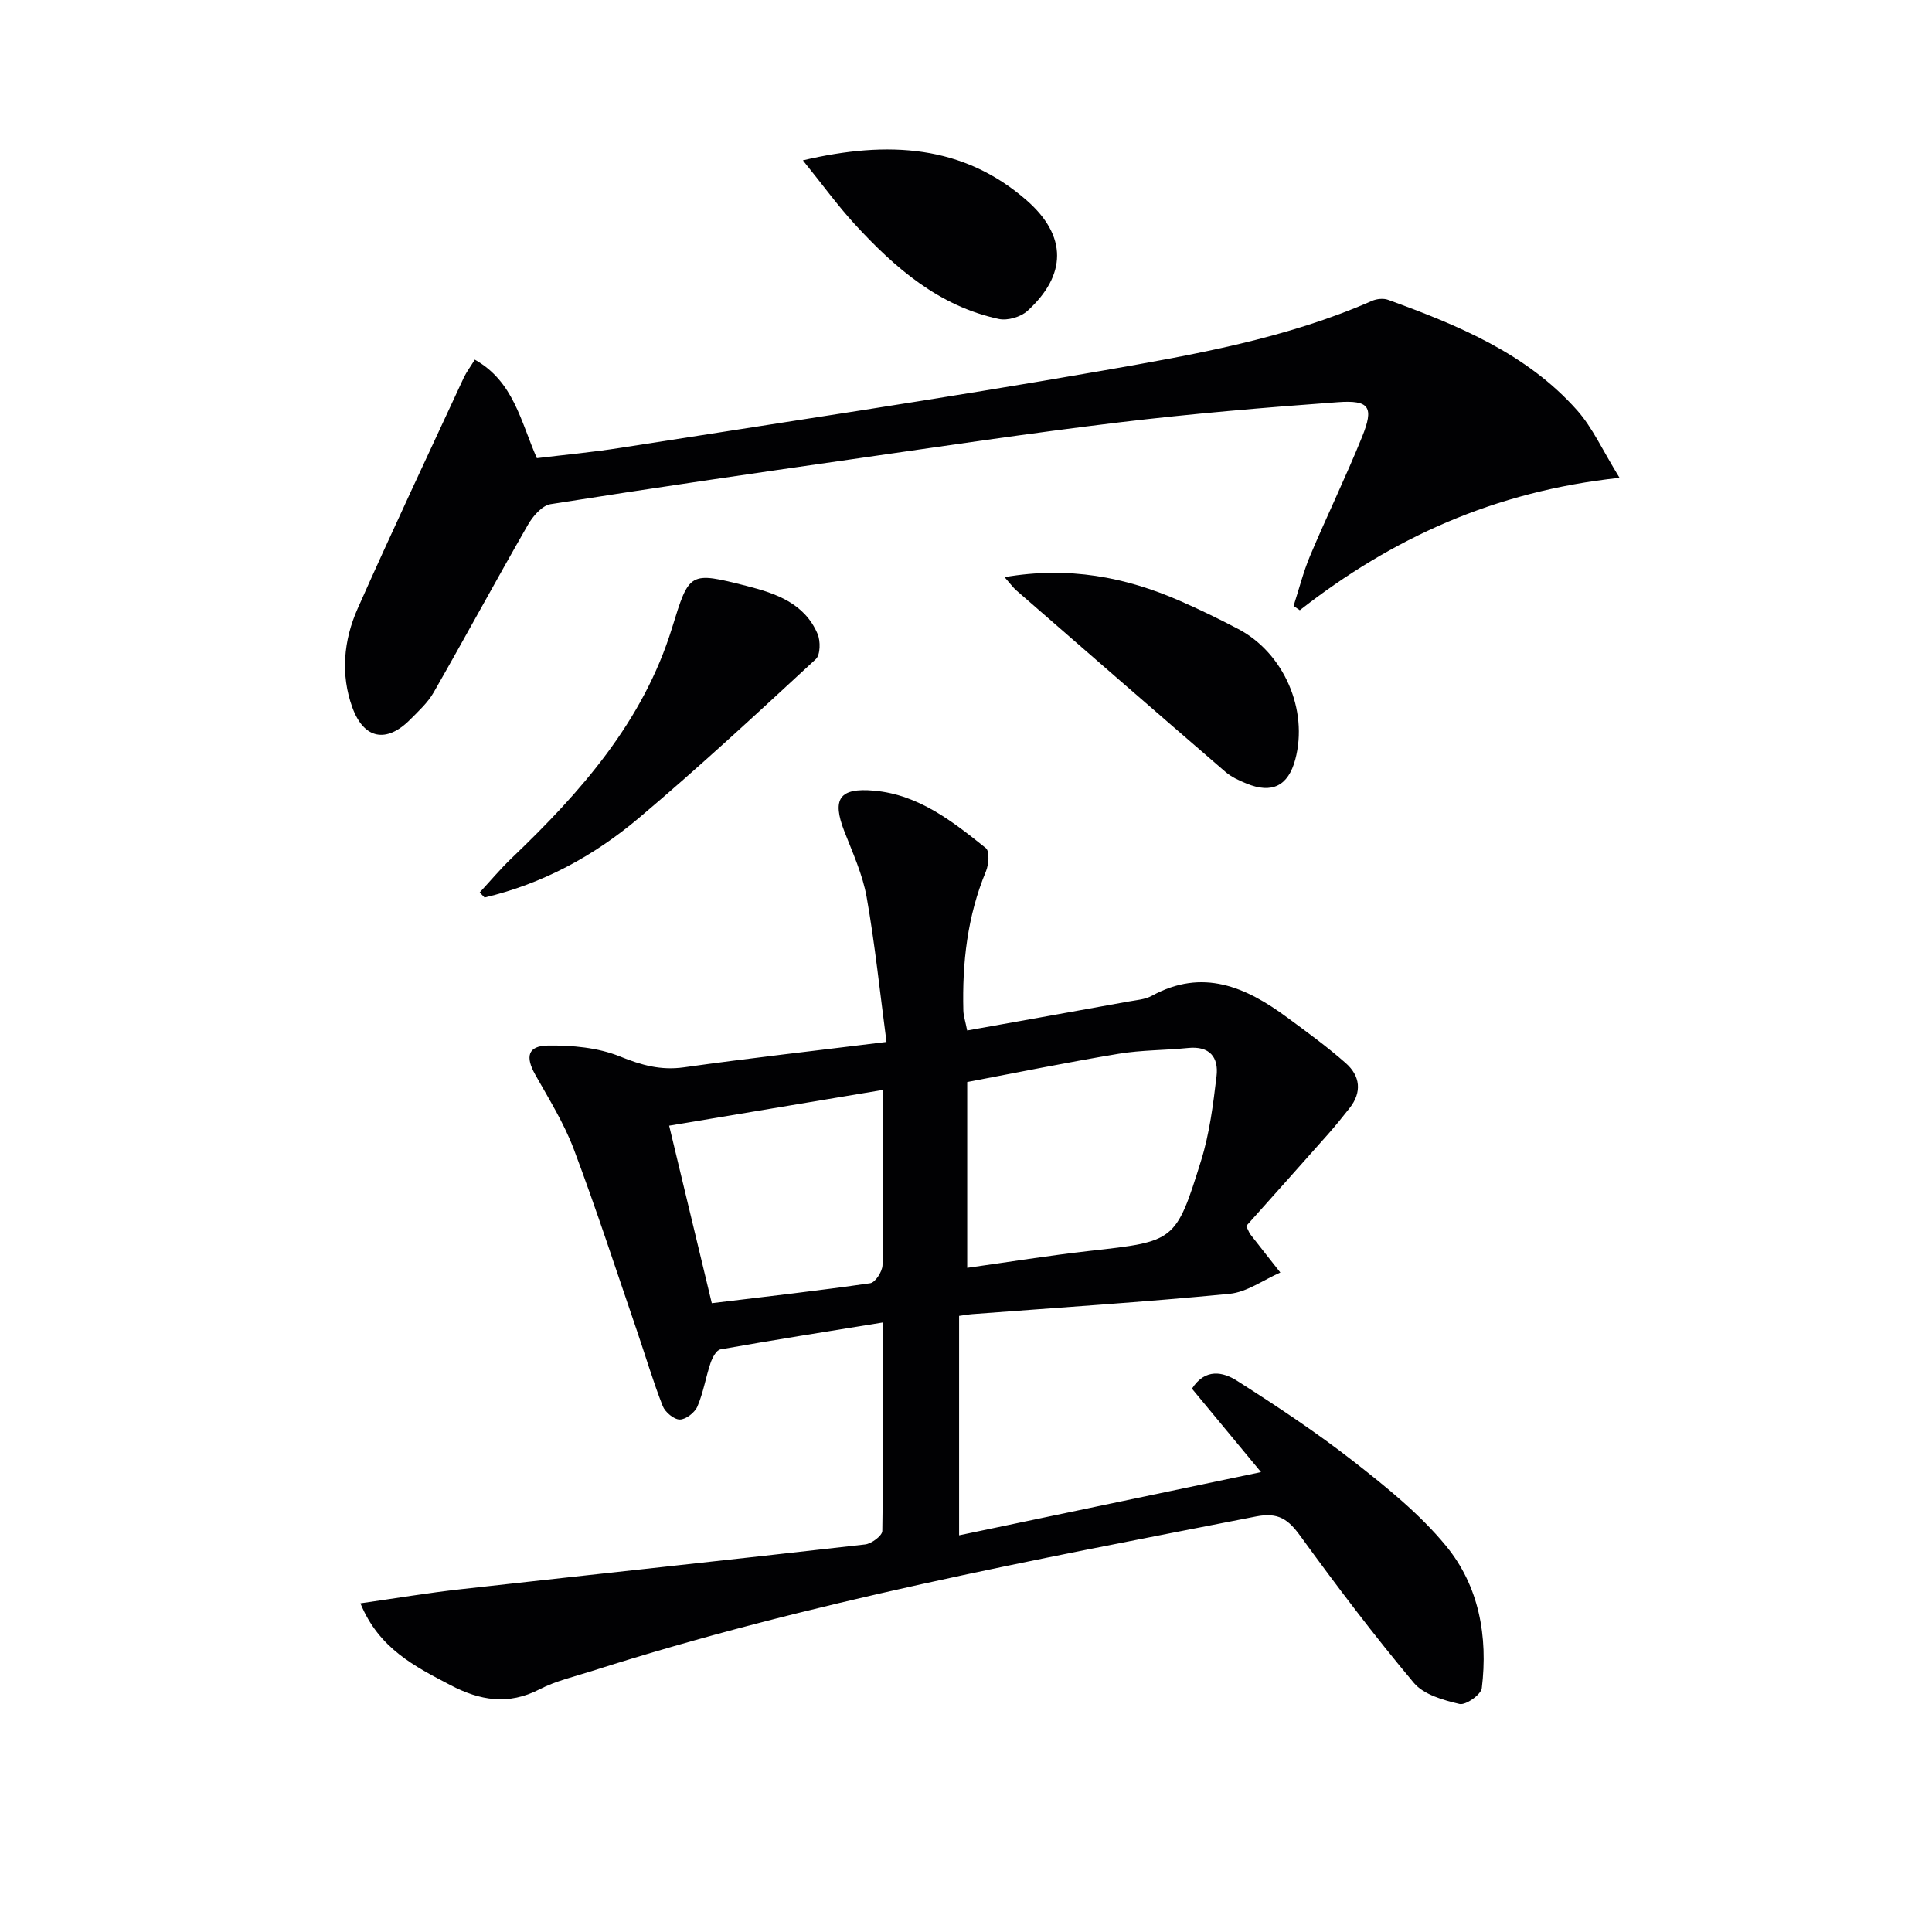
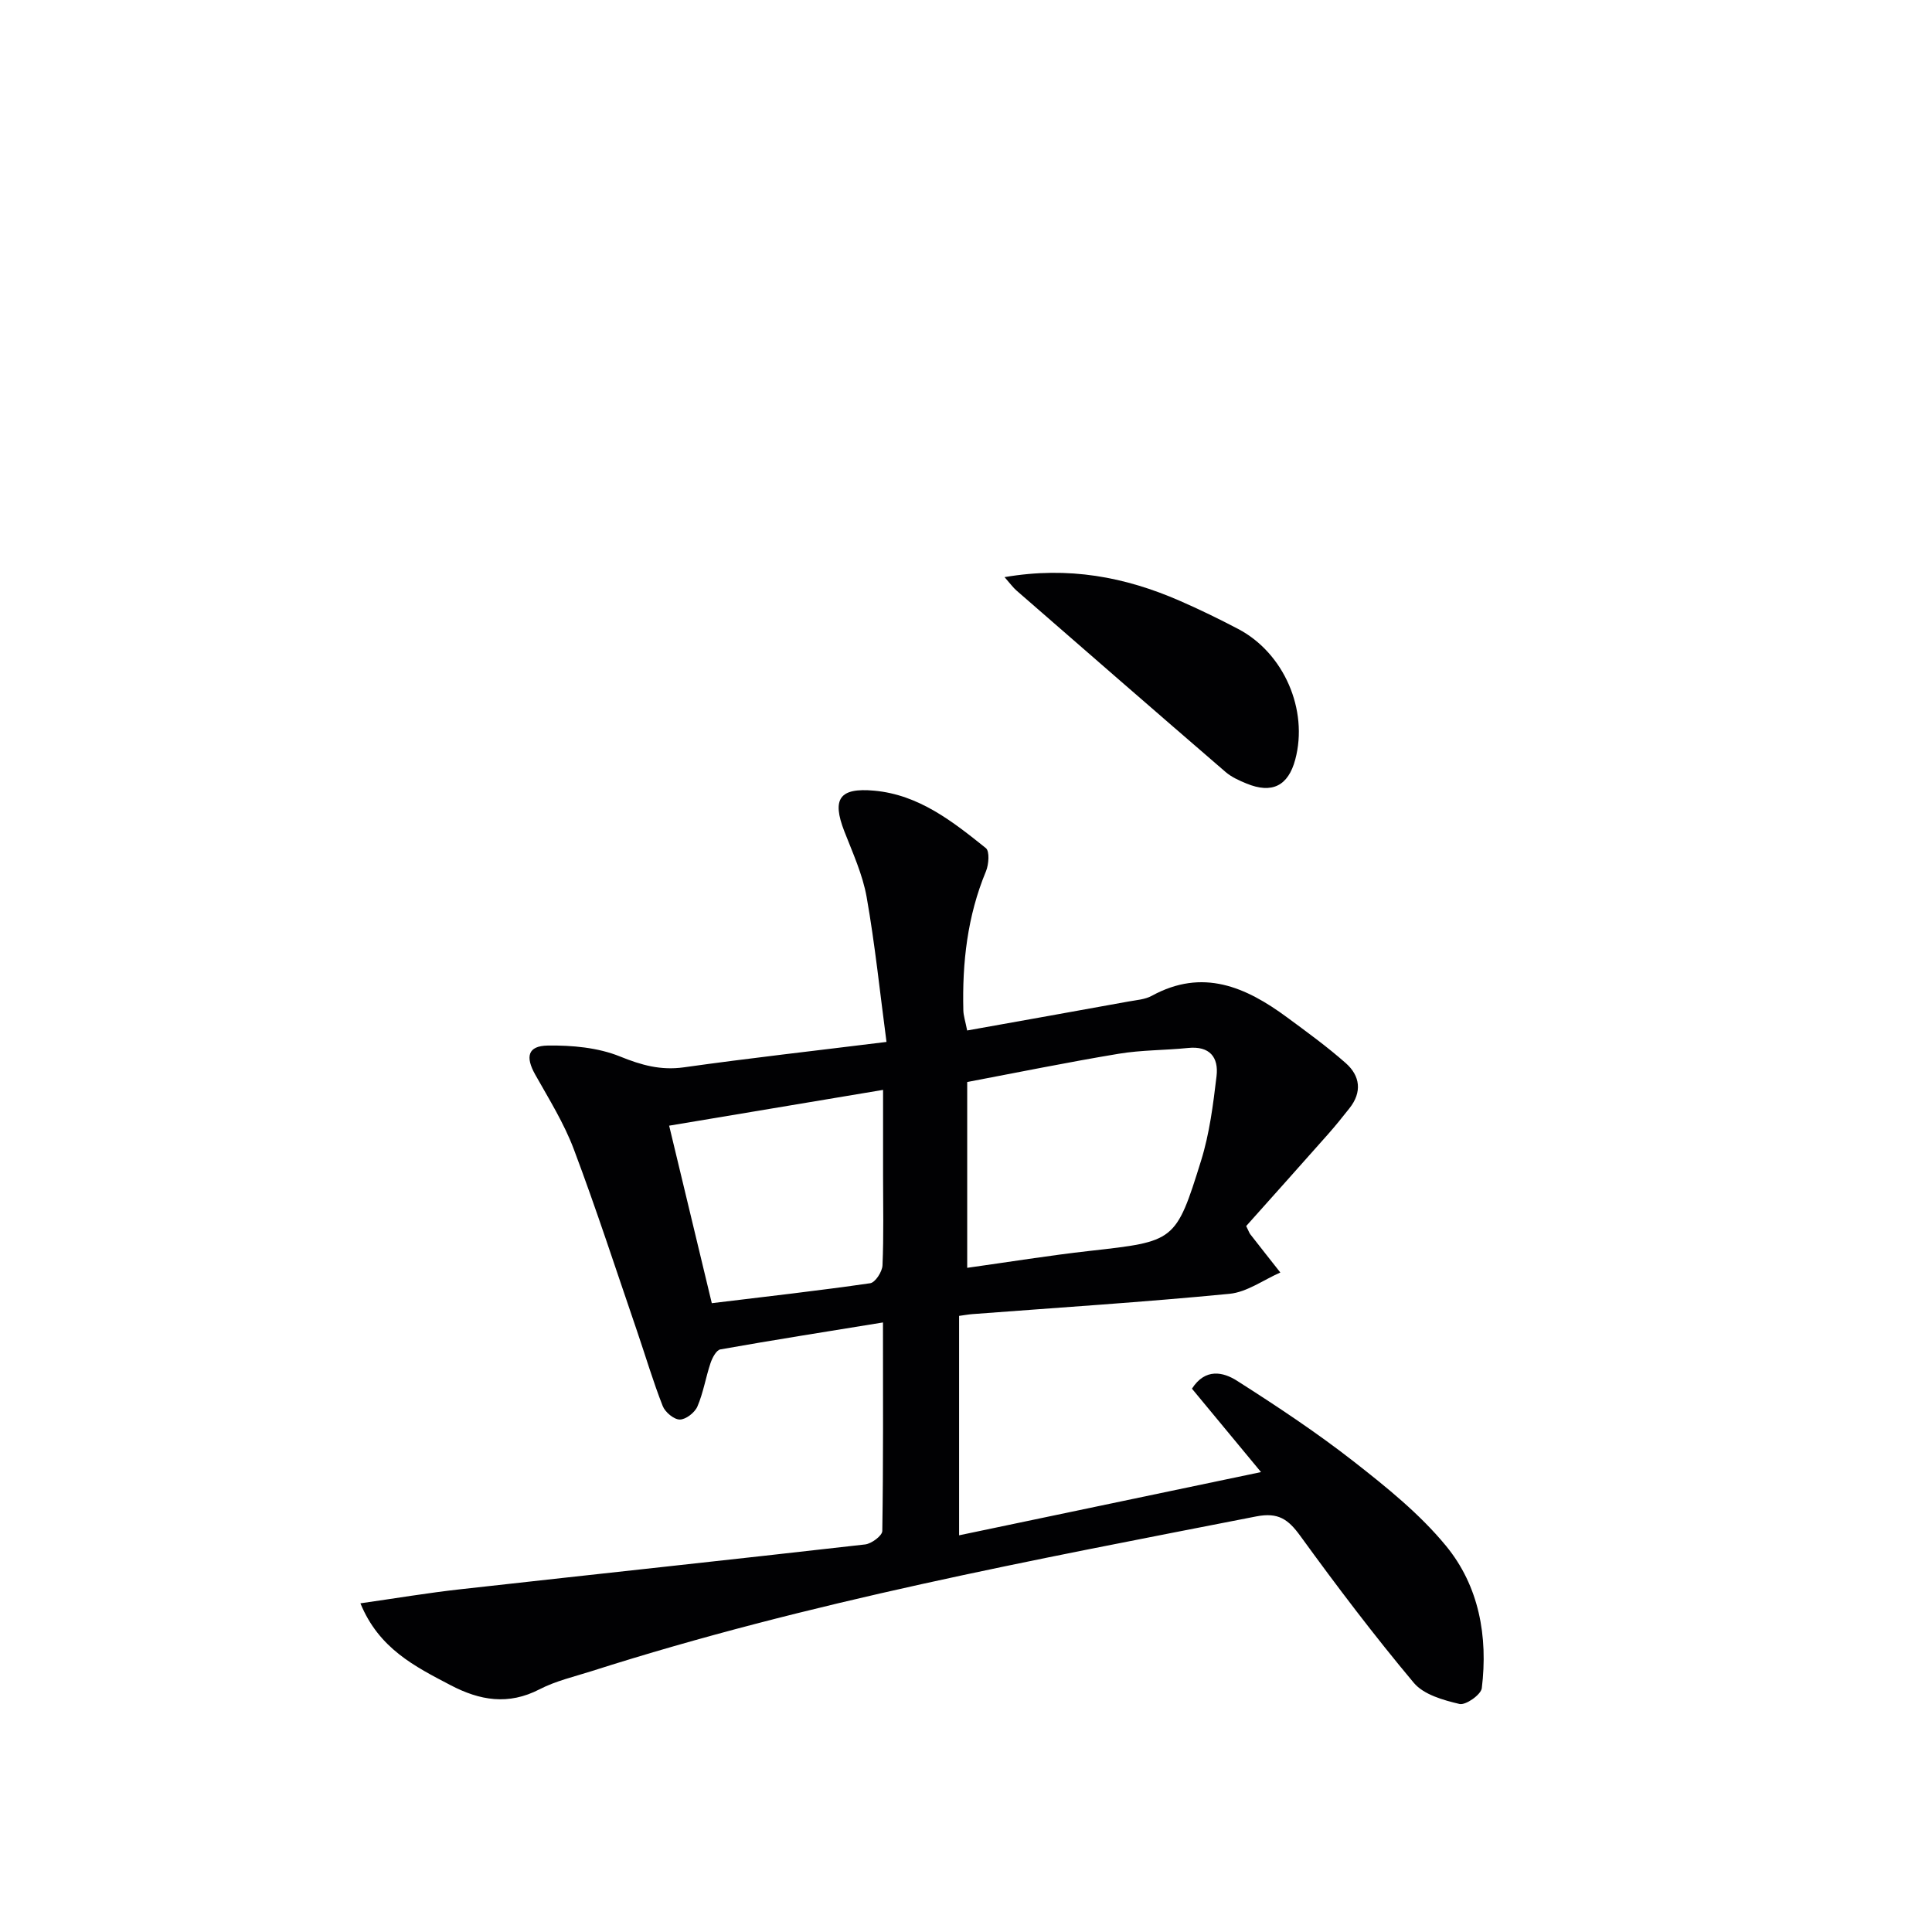
<svg xmlns="http://www.w3.org/2000/svg" enable-background="new 0 0 400 400" viewBox="0 0 400 400">
  <g fill="#010103">
    <path d="m182.81 273.8c-11.78 1.92-22.75 3.64-33.67 5.58-.83.15-1.67 1.74-2.03 2.82-1 2.97-1.49 6.14-2.72 9-.54 1.26-2.4 2.71-3.65 2.7-1.21 0-3.03-1.52-3.53-2.79-2-5.09-3.55-10.35-5.32-15.53-4.31-12.57-8.41-25.22-13.09-37.65-2.03-5.39-5.14-10.38-7.98-15.43-2.08-3.7-1.58-5.97 2.6-6.03 5-.07 10.38.41 14.94 2.26 4.44 1.8 8.42 2.92 13.23 2.25 13.48-1.9 27.01-3.41 41.95-5.26-1.35-10.16-2.37-20.14-4.11-29.99-.83-4.68-2.89-9.16-4.63-13.64-2.59-6.68-1.02-9.05 6.2-8.39 9.24.84 16.24 6.38 23.11 11.89.81.65.61 3.39.02 4.81-3.85 9.26-4.93 18.92-4.68 28.81.03 1.1.41 2.2.79 4.14 11.31-2.02 22.36-3.99 33.41-6 1.63-.3 3.42-.41 4.82-1.18 10.53-5.77 19.46-1.84 28 4.46 4.14 3.05 8.32 6.09 12.17 9.49 2.97 2.63 3.4 5.99.76 9.32-1.44 1.82-2.89 3.63-4.42 5.36-5.71 6.45-11.46 12.87-16.97 19.04.56 1.13.65 1.45.85 1.7 2.06 2.65 4.14 5.28 6.22 7.92-3.5 1.53-6.91 4.06-10.52 4.41-17.7 1.72-35.46 2.85-53.2 4.2-.81.06-1.62.21-2.79.37v45.43c20.78-4.35 41.42-8.68 62.51-13.09-4.99-6.02-9.61-11.61-14.3-17.27 2.77-4.31 6.48-3.45 9.31-1.65 8.24 5.25 16.42 10.67 24.12 16.68 6.8 5.32 13.7 10.87 19.14 17.48 6.87 8.33 8.75 18.79 7.44 29.5-.16 1.34-3.33 3.57-4.61 3.27-3.36-.79-7.41-1.93-9.46-4.37-8.22-9.81-15.96-20.03-23.48-30.39-2.51-3.46-4.56-4.97-9.16-4.07-46.23 9.05-92.57 17.64-137.56 32.02-3.64 1.16-7.45 2.03-10.81 3.77-6.46 3.34-12.36 2.33-18.44-.86-7.39-3.87-14.82-7.58-18.65-16.94 7.24-1.03 13.99-2.17 20.79-2.92 27.9-3.12 55.81-6.09 83.7-9.27 1.33-.15 3.54-1.8 3.56-2.78.22-14.12.14-28.25.14-43.18zm17.44-11.31c8.64-1.21 16.96-2.56 25.33-3.5 17.64-1.99 17.85-1.84 23.09-18.69 1.75-5.62 2.5-11.6 3.2-17.48.47-3.91-1.41-6.31-5.89-5.85-4.78.49-9.64.41-14.37 1.2-10.54 1.75-21.01 3.89-31.36 5.85zm-52.88 7.32c11.4-1.38 22.12-2.59 32.79-4.13 1.05-.15 2.49-2.37 2.55-3.69.27-6.15.12-12.32.12-18.49 0-5.75 0-11.5 0-17.85-15.18 2.54-29.52 4.94-44.29 7.41 3.01 12.55 5.87 24.44 8.83 36.75z" />
-     <path d="m98.3 74.46c8.05 4.53 9.48 12.74 12.85 20.4 5.68-.69 11.56-1.23 17.38-2.15 33.28-5.23 66.62-10.18 99.8-15.98 18.9-3.31 37.93-6.62 55.73-14.44.98-.43 2.38-.57 3.35-.21 14.44 5.26 28.66 11.07 39.15 22.91 3.17 3.58 5.2 8.18 8.75 13.94-25.88 2.76-47.16 12.51-66.2 27.41-.43-.29-.86-.59-1.29-.88 1.12-3.46 2.01-7.02 3.41-10.36 3.48-8.26 7.41-16.33 10.77-24.64 2.5-6.19 1.56-7.67-5.04-7.19-15.08 1.1-30.16 2.37-45.17 4.17-18.46 2.22-36.86 4.98-55.27 7.62-20.86 2.99-41.72 6.02-62.53 9.32-1.76.28-3.66 2.48-4.68 4.26-6.61 11.51-12.93 23.19-19.52 34.71-1.21 2.12-3.13 3.88-4.89 5.65-4.86 4.89-9.55 4.07-11.95-2.53-2.47-6.81-1.81-13.91 1.08-20.43 7.13-16.07 14.64-31.97 22.03-47.93.56-1.15 1.35-2.19 2.24-3.65z" />
-     <path d="m99.32 184.77c2.2-2.38 4.28-4.87 6.61-7.1 14.28-13.65 27.21-28.24 33.2-47.64 3.59-11.64 3.56-11.74 15.48-8.71 6.04 1.53 11.96 3.59 14.66 9.92.63 1.48.59 4.34-.37 5.23-12.07 11.15-24.12 22.34-36.68 32.93-9.29 7.83-19.92 13.6-31.9 16.42-.33-.35-.67-.7-1-1.05z" />
    <path d="m207.98 119.49c13.29-2.28 24.99-.03 36.28 4.9 4.1 1.79 8.13 3.75 12.09 5.83 9.47 4.97 14.57 16.75 11.82 27.03-1.46 5.46-4.81 7.15-10.1 4.97-1.52-.62-3.11-1.34-4.33-2.39-14.47-12.48-28.88-25.02-43.29-37.57-.71-.62-1.27-1.41-2.47-2.77z" />
-     <path d="m166.23 33.2c17.75-4.17 33.19-3.16 46.27 8.23 8.57 7.46 8.31 15.55.23 22.93-1.39 1.27-4.13 2.07-5.94 1.68-12.41-2.66-21.53-10.6-29.81-19.61-3.53-3.85-6.62-8.12-10.75-13.23z" />
  </g>
</svg>